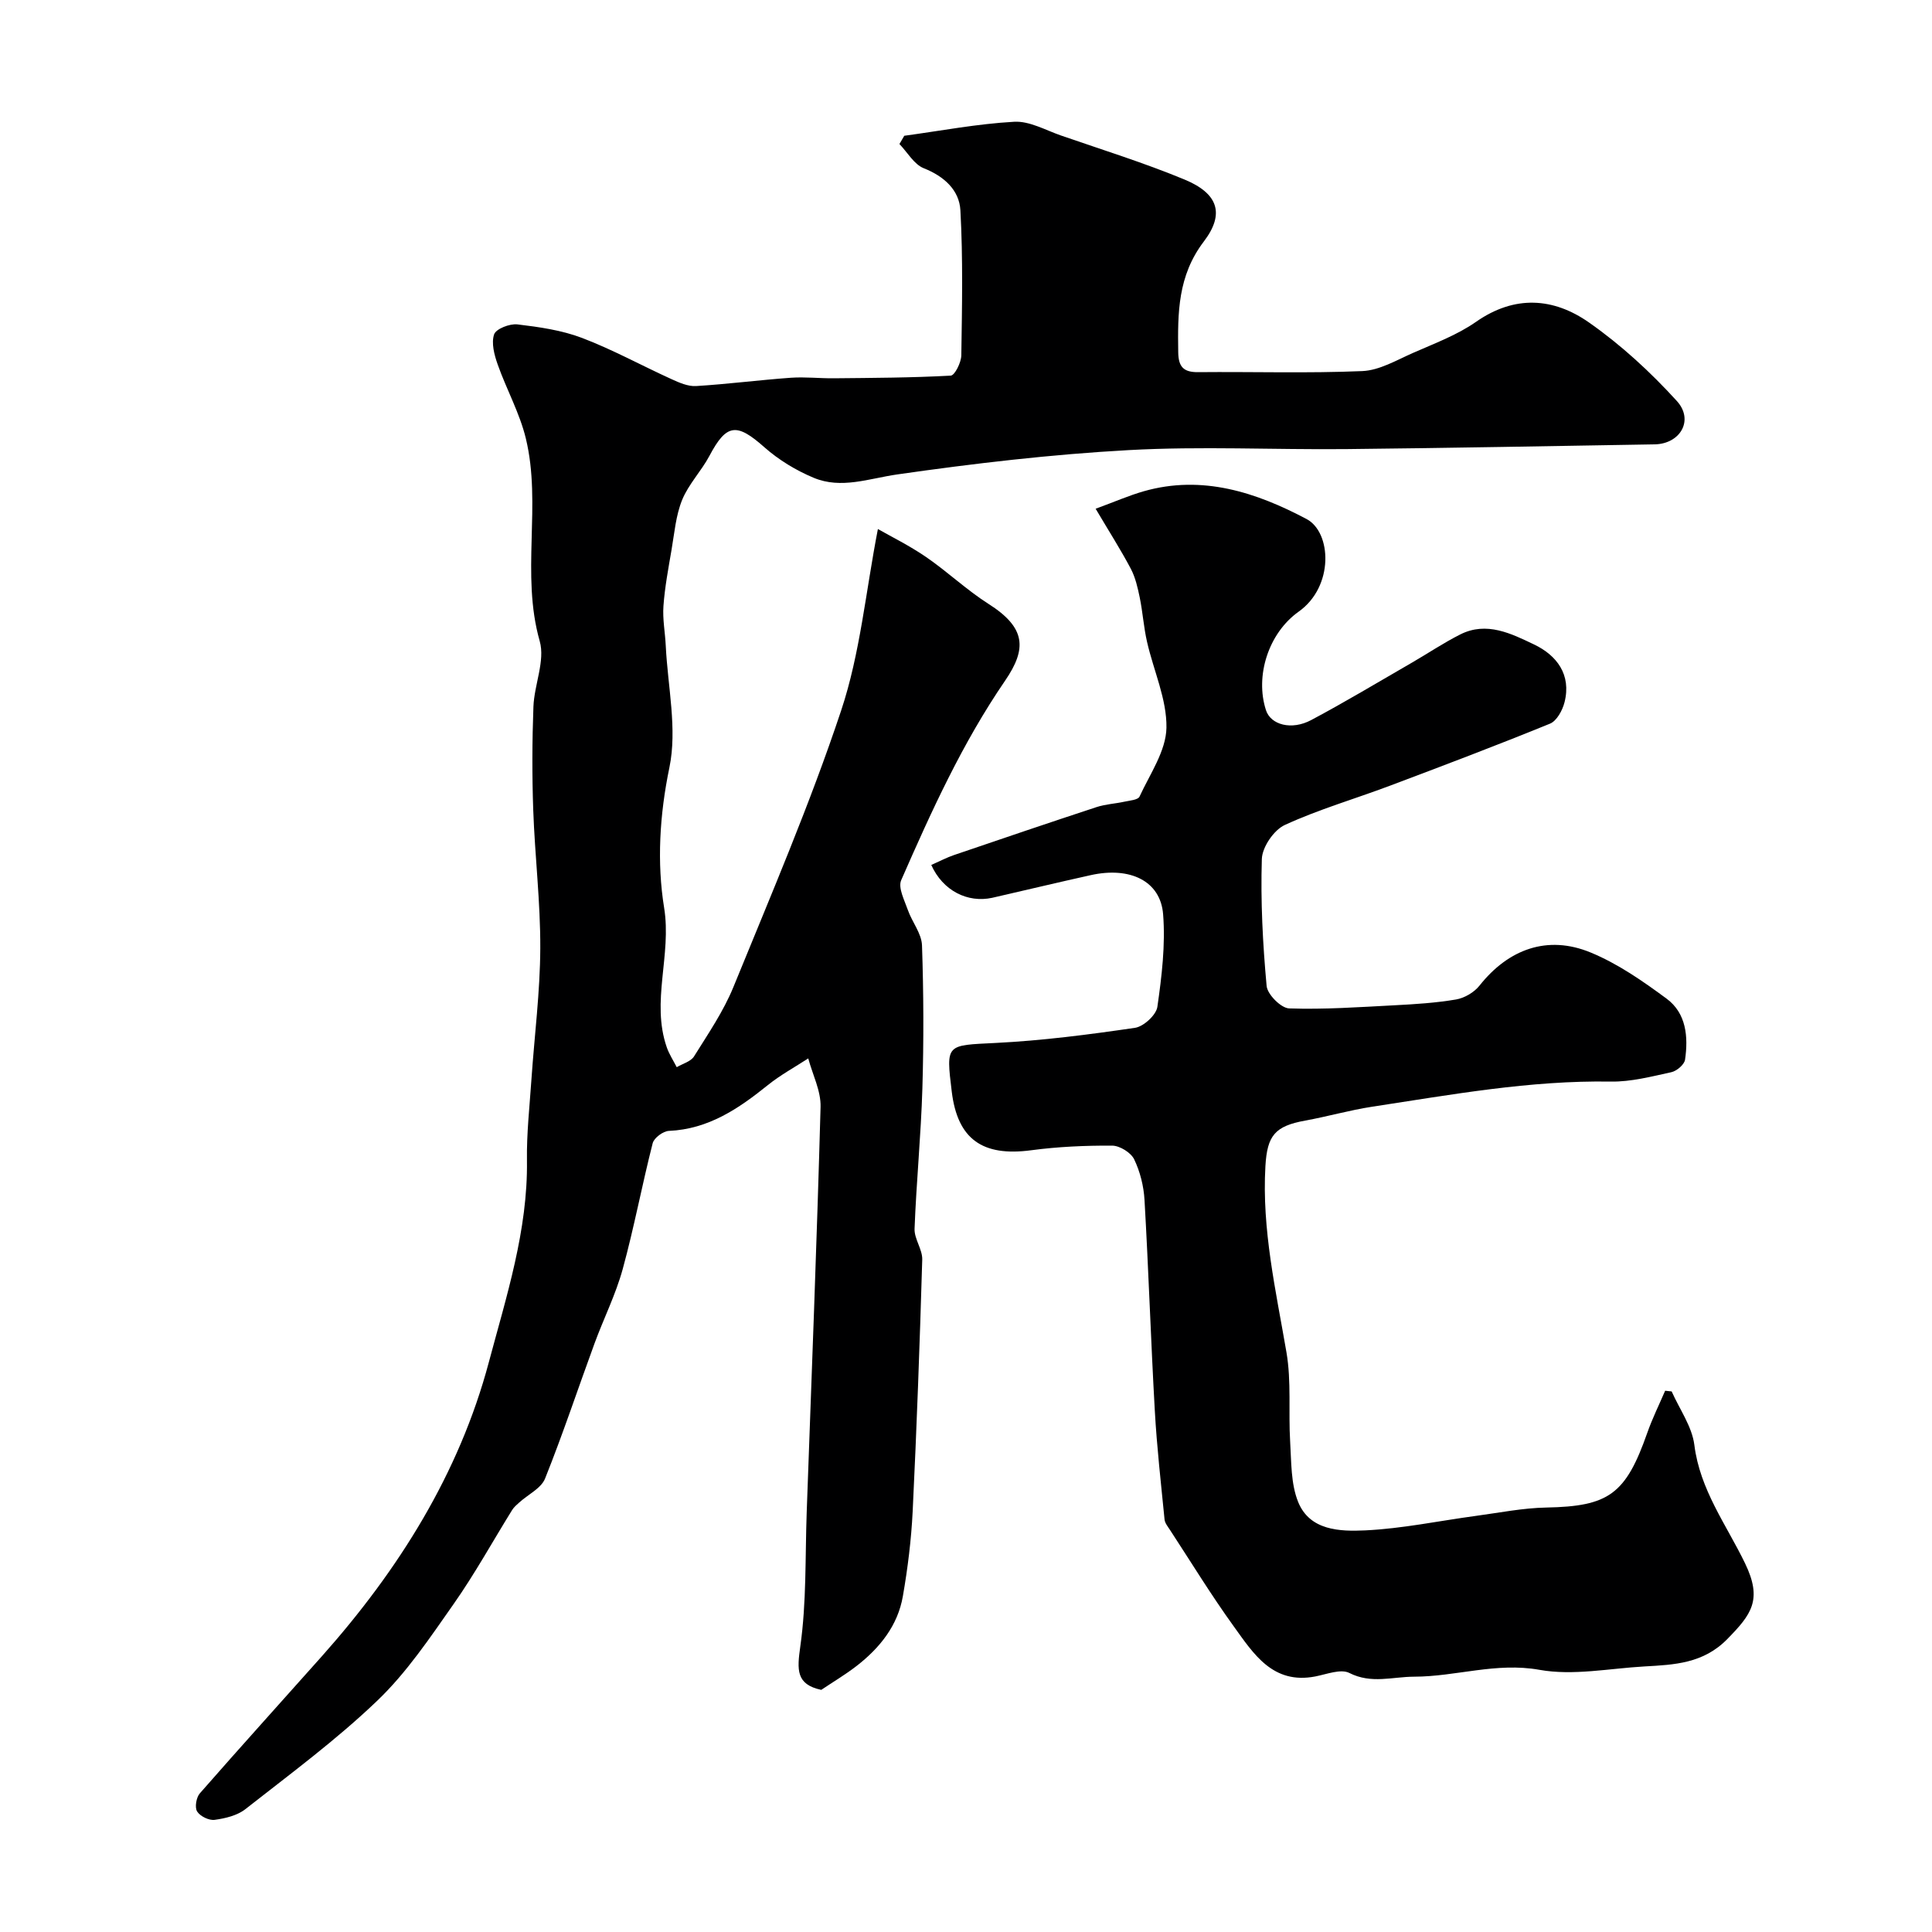
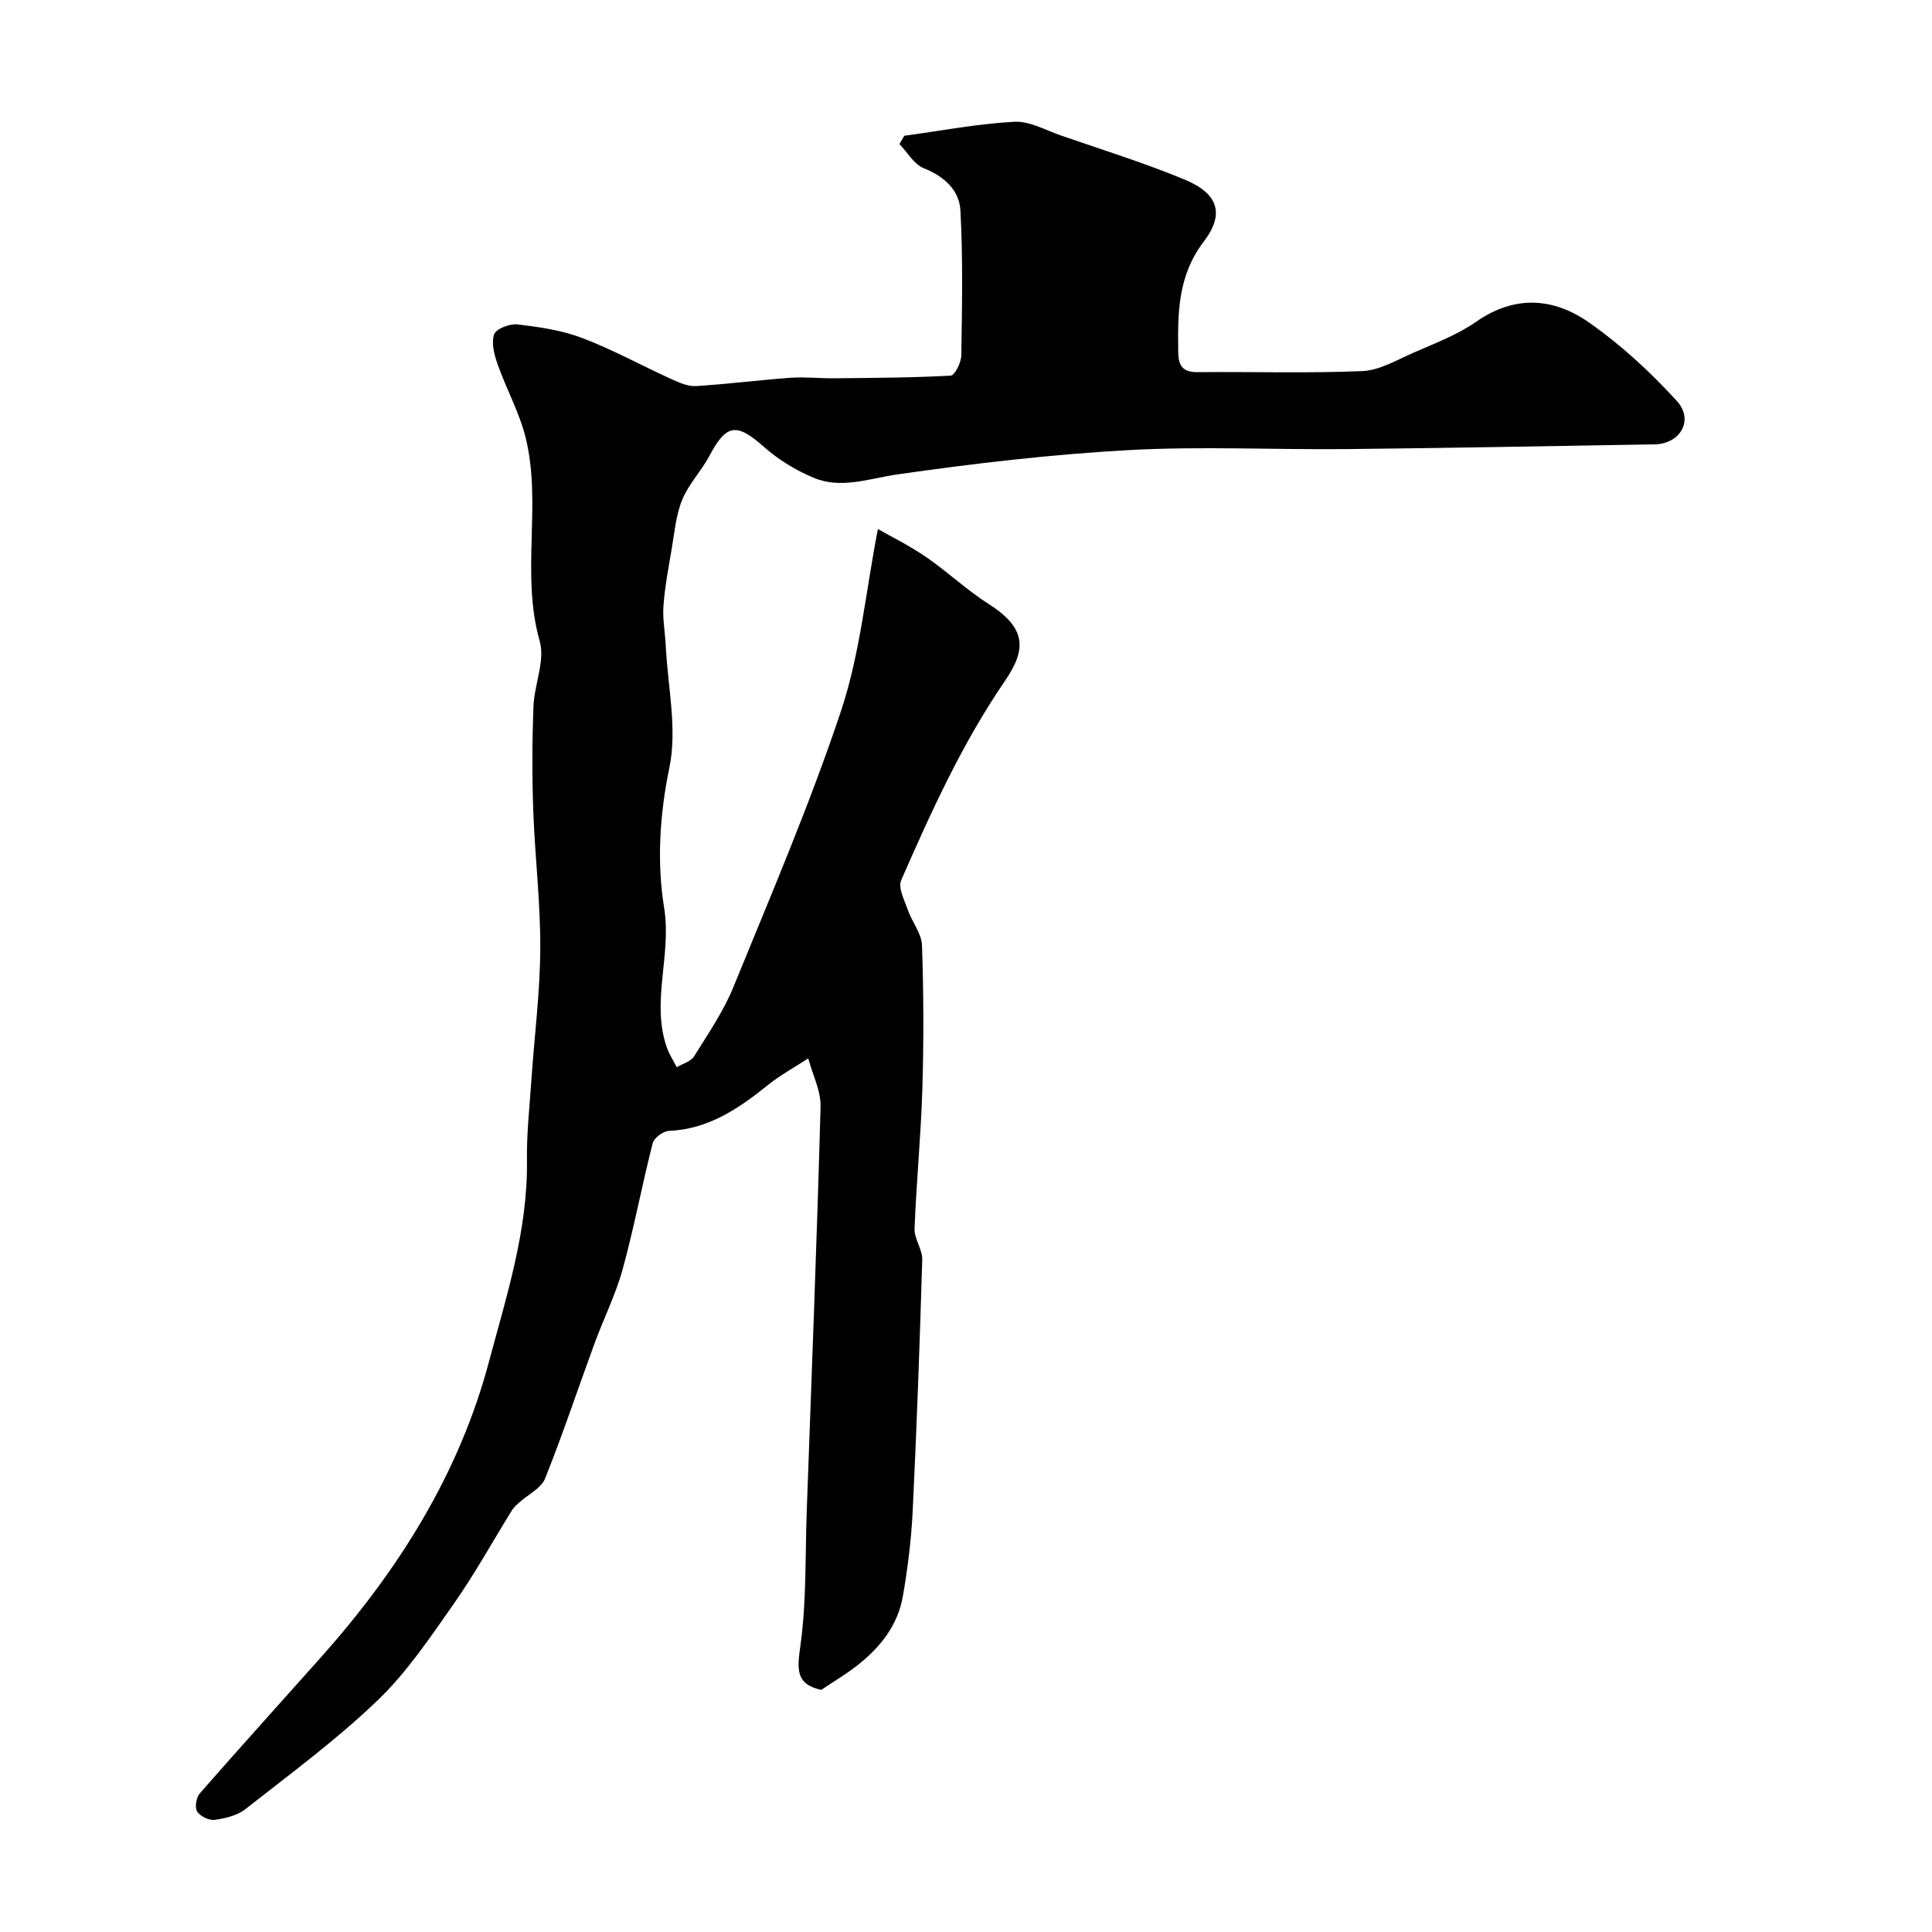
<svg xmlns="http://www.w3.org/2000/svg" enable-background="new 0 0 400 400" viewBox="0 0 400 400">
  <path d="m187.22 28.11c7.58-1.03 15.14-2.48 22.76-2.9 3.17-.18 6.5 1.74 9.7 2.85 8.55 2.96 17.21 5.65 25.56 9.11 6.9 2.86 8.42 7.02 4 12.83-5.42 7.12-5.42 14.83-5.3 22.93.04 3 1.08 4.15 4.11 4.12 11.33-.11 22.67.26 33.99-.22 3.54-.15 7.06-2.24 10.46-3.74 4.46-1.97 9.15-3.7 13.1-6.46 8.03-5.61 16.07-4.99 23.39.14 6.63 4.64 12.73 10.26 18.18 16.25 3.61 3.97.7 8.9-4.61 8.98-21.26.35-42.53.76-63.79.98-15.03.15-30.1-.62-45.09.21-16.03.88-32.04 2.76-47.94 5.04-5.85.84-11.55 3.08-17.28.69-3.66-1.53-7.24-3.7-10.2-6.32-5.75-5.1-7.84-4.9-11.38 1.78-1.68 3.16-4.32 5.86-5.65 9.12-1.31 3.22-1.6 6.88-2.2 10.37-.66 3.85-1.39 7.71-1.67 11.59-.2 2.73.35 5.51.48 8.27.41 8.42 2.41 17.19.75 25.19-2.04 9.82-2.6 19.71-1.09 29.02 1.59 9.84-2.75 19.41.55 28.9.5 1.44 1.36 2.74 2.06 4.11 1.22-.73 2.91-1.16 3.58-2.23 2.92-4.68 6.09-9.31 8.16-14.38 7.74-18.97 15.85-37.85 22.31-57.26 3.93-11.81 5.07-24.55 7.6-37.55 2.64 1.51 6.48 3.4 9.97 5.79 4.44 3.05 8.4 6.83 12.93 9.71 7.77 4.94 7.96 9.28 3.44 15.89-8.9 12.99-15.28 27.08-21.52 41.32-.68 1.56.68 4.15 1.38 6.16.87 2.49 2.84 4.85 2.93 7.32.34 9.85.37 19.73.08 29.59-.29 9.71-1.25 19.39-1.62 29.09-.08 2.11 1.65 4.27 1.59 6.39-.51 17.37-1.14 34.74-1.98 52.1-.29 5.88-1.02 11.78-2.03 17.58-1.05 6.09-4.78 10.72-9.57 14.44-2.31 1.79-4.84 3.29-7.33 4.96-5.24-1.14-5.02-4.14-4.33-9.04 1.29-9.13.99-18.49 1.32-27.76 1.01-27.97 2.1-55.93 2.87-83.9.09-3.32-1.66-6.69-2.55-10.04-2.8 1.83-5.78 3.44-8.37 5.53-6.06 4.88-12.3 9.12-20.49 9.48-1.19.05-3.07 1.45-3.35 2.55-2.21 8.66-3.85 17.47-6.21 26.08-1.45 5.27-3.95 10.24-5.84 15.4-3.42 9.32-6.54 18.74-10.23 27.95-.82 2.03-3.52 3.3-5.33 4.94-.53.48-1.11.96-1.48 1.56-4.03 6.49-7.73 13.22-12.11 19.46-4.88 6.95-9.71 14.18-15.79 20-8.49 8.14-18.05 15.19-27.33 22.48-1.69 1.33-4.17 1.92-6.37 2.22-1.17.16-3.01-.74-3.63-1.74-.52-.83-.18-2.9.56-3.74 8.36-9.56 16.89-18.97 25.33-28.46 15.84-17.81 28.37-37.77 34.51-60.82 3.63-13.61 8.09-27.3 7.89-41.77-.08-5.59.55-11.2.93-16.8.62-9.04 1.79-18.07 1.83-27.11.04-9.55-1.12-19.1-1.46-28.66-.25-7.11-.23-14.25.04-21.37.17-4.56 2.46-9.51 1.3-13.58-3.95-13.9.45-28.21-2.87-41.95-1.27-5.27-4.01-10.16-5.83-15.32-.7-1.97-1.35-4.43-.74-6.23.39-1.15 3.23-2.25 4.81-2.07 4.53.54 9.18 1.2 13.41 2.81 6.33 2.41 12.31 5.71 18.49 8.52 1.6.73 3.43 1.54 5.09 1.44 6.55-.4 13.07-1.25 19.62-1.72 2.96-.21 5.95.14 8.93.11 8.07-.08 16.14-.11 24.19-.55.84-.05 2.17-2.73 2.19-4.21.15-10.01.36-20.04-.19-30.02-.23-4.17-3.35-7.03-7.59-8.71-2.02-.81-3.37-3.29-5.03-5.01.33-.58.66-1.15 1-1.71z" fill="#000001" />
-   <path d="m192.81 179.08c1.79-.79 3.22-1.55 4.73-2.06 9.83-3.35 19.66-6.69 29.52-9.93 1.84-.6 3.84-.69 5.74-1.11 1.1-.24 2.81-.36 3.13-1.06 2.15-4.67 5.48-9.44 5.57-14.24.1-5.91-2.67-11.84-4.02-17.8-.69-3.01-.89-6.14-1.51-9.17-.42-2.04-.9-4.15-1.85-5.96-2.09-3.95-4.5-7.72-7.28-12.42 3.99-1.46 6.91-2.75 9.96-3.62 12.12-3.46 23.28.23 33.71 5.75 5.18 2.74 5.72 13.96-1.63 19.17-6.27 4.45-9.08 13.34-6.77 20.42.98 3.01 5.27 4.21 9.36 2.03 7.05-3.75 13.89-7.87 20.81-11.86 3.36-1.94 6.6-4.13 10.06-5.87 5.46-2.75 10.57-.16 15.27 2.08 4.68 2.23 7.76 6.24 6.31 11.96-.42 1.67-1.61 3.87-3.02 4.44-10.98 4.48-22.07 8.68-33.17 12.86-7.24 2.72-14.72 4.89-21.72 8.11-2.27 1.04-4.69 4.59-4.76 7.06-.27 8.75.19 17.54.99 26.27.16 1.75 2.98 4.59 4.66 4.65 7.27.25 14.57-.27 21.85-.65 4.25-.22 8.53-.49 12.72-1.2 1.74-.3 3.73-1.47 4.83-2.85 5.98-7.56 14.07-10.56 22.99-6.89 5.63 2.31 10.83 5.93 15.77 9.58 4.07 3.01 4.5 7.9 3.81 12.63-.15 1.01-1.72 2.35-2.85 2.59-4.13.9-8.36 2.01-12.53 1.94-16.71-.28-33.05 2.72-49.44 5.21-4.63.71-9.17 2.02-13.79 2.86-6.29 1.14-7.9 3.07-8.27 9.43-.76 13.13 2.17 25.78 4.36 38.57 1.03 6.01.39 12.3.76 18.44.26 4.22.13 8.75 1.66 12.53 2.41 5.94 8.67 6.12 13.86 5.88 7.67-.36 15.28-1.97 22.92-3 4.86-.65 9.72-1.64 14.6-1.73 12.91-.25 16.43-2.72 20.9-15.46 1.04-2.97 2.45-5.82 3.7-8.72.45.05.9.09 1.35.14 1.63 3.69 4.22 7.26 4.7 11.1 1.16 9.29 6.63 16.5 10.49 24.48 3.66 7.56 1.32 10.6-3.68 15.7-4.97 5.07-10.98 5.31-17.17 5.66-7.25.41-14.74 1.95-21.71.7-8.99-1.61-17.3 1.41-25.96 1.42-4.49.01-8.84 1.54-13.4-.77-1.78-.9-4.69.26-7.04.72-8.83 1.71-12.8-4.7-16.91-10.39-4.67-6.47-8.84-13.3-13.21-19.98-.44-.67-1.02-1.38-1.1-2.11-.74-7.52-1.6-15.03-2.02-22.57-.82-14.52-1.29-29.06-2.13-43.58-.16-2.87-.91-5.88-2.15-8.45-.68-1.39-2.98-2.81-4.55-2.82-5.59-.03-11.23.22-16.78.96-10.07 1.34-15.23-2.29-16.43-12.14-1.21-9.96-1.19-9.56 9.11-10.08 9.64-.48 19.27-1.73 28.83-3.13 1.78-.26 4.38-2.65 4.63-4.33.91-6.33 1.69-12.84 1.19-19.18-.54-6.9-6.84-9.9-14.95-8.11-6.82 1.51-13.62 3.14-20.43 4.7-5.09 1.1-10.21-1.44-12.62-6.8z" fill="#000001" />
</svg>